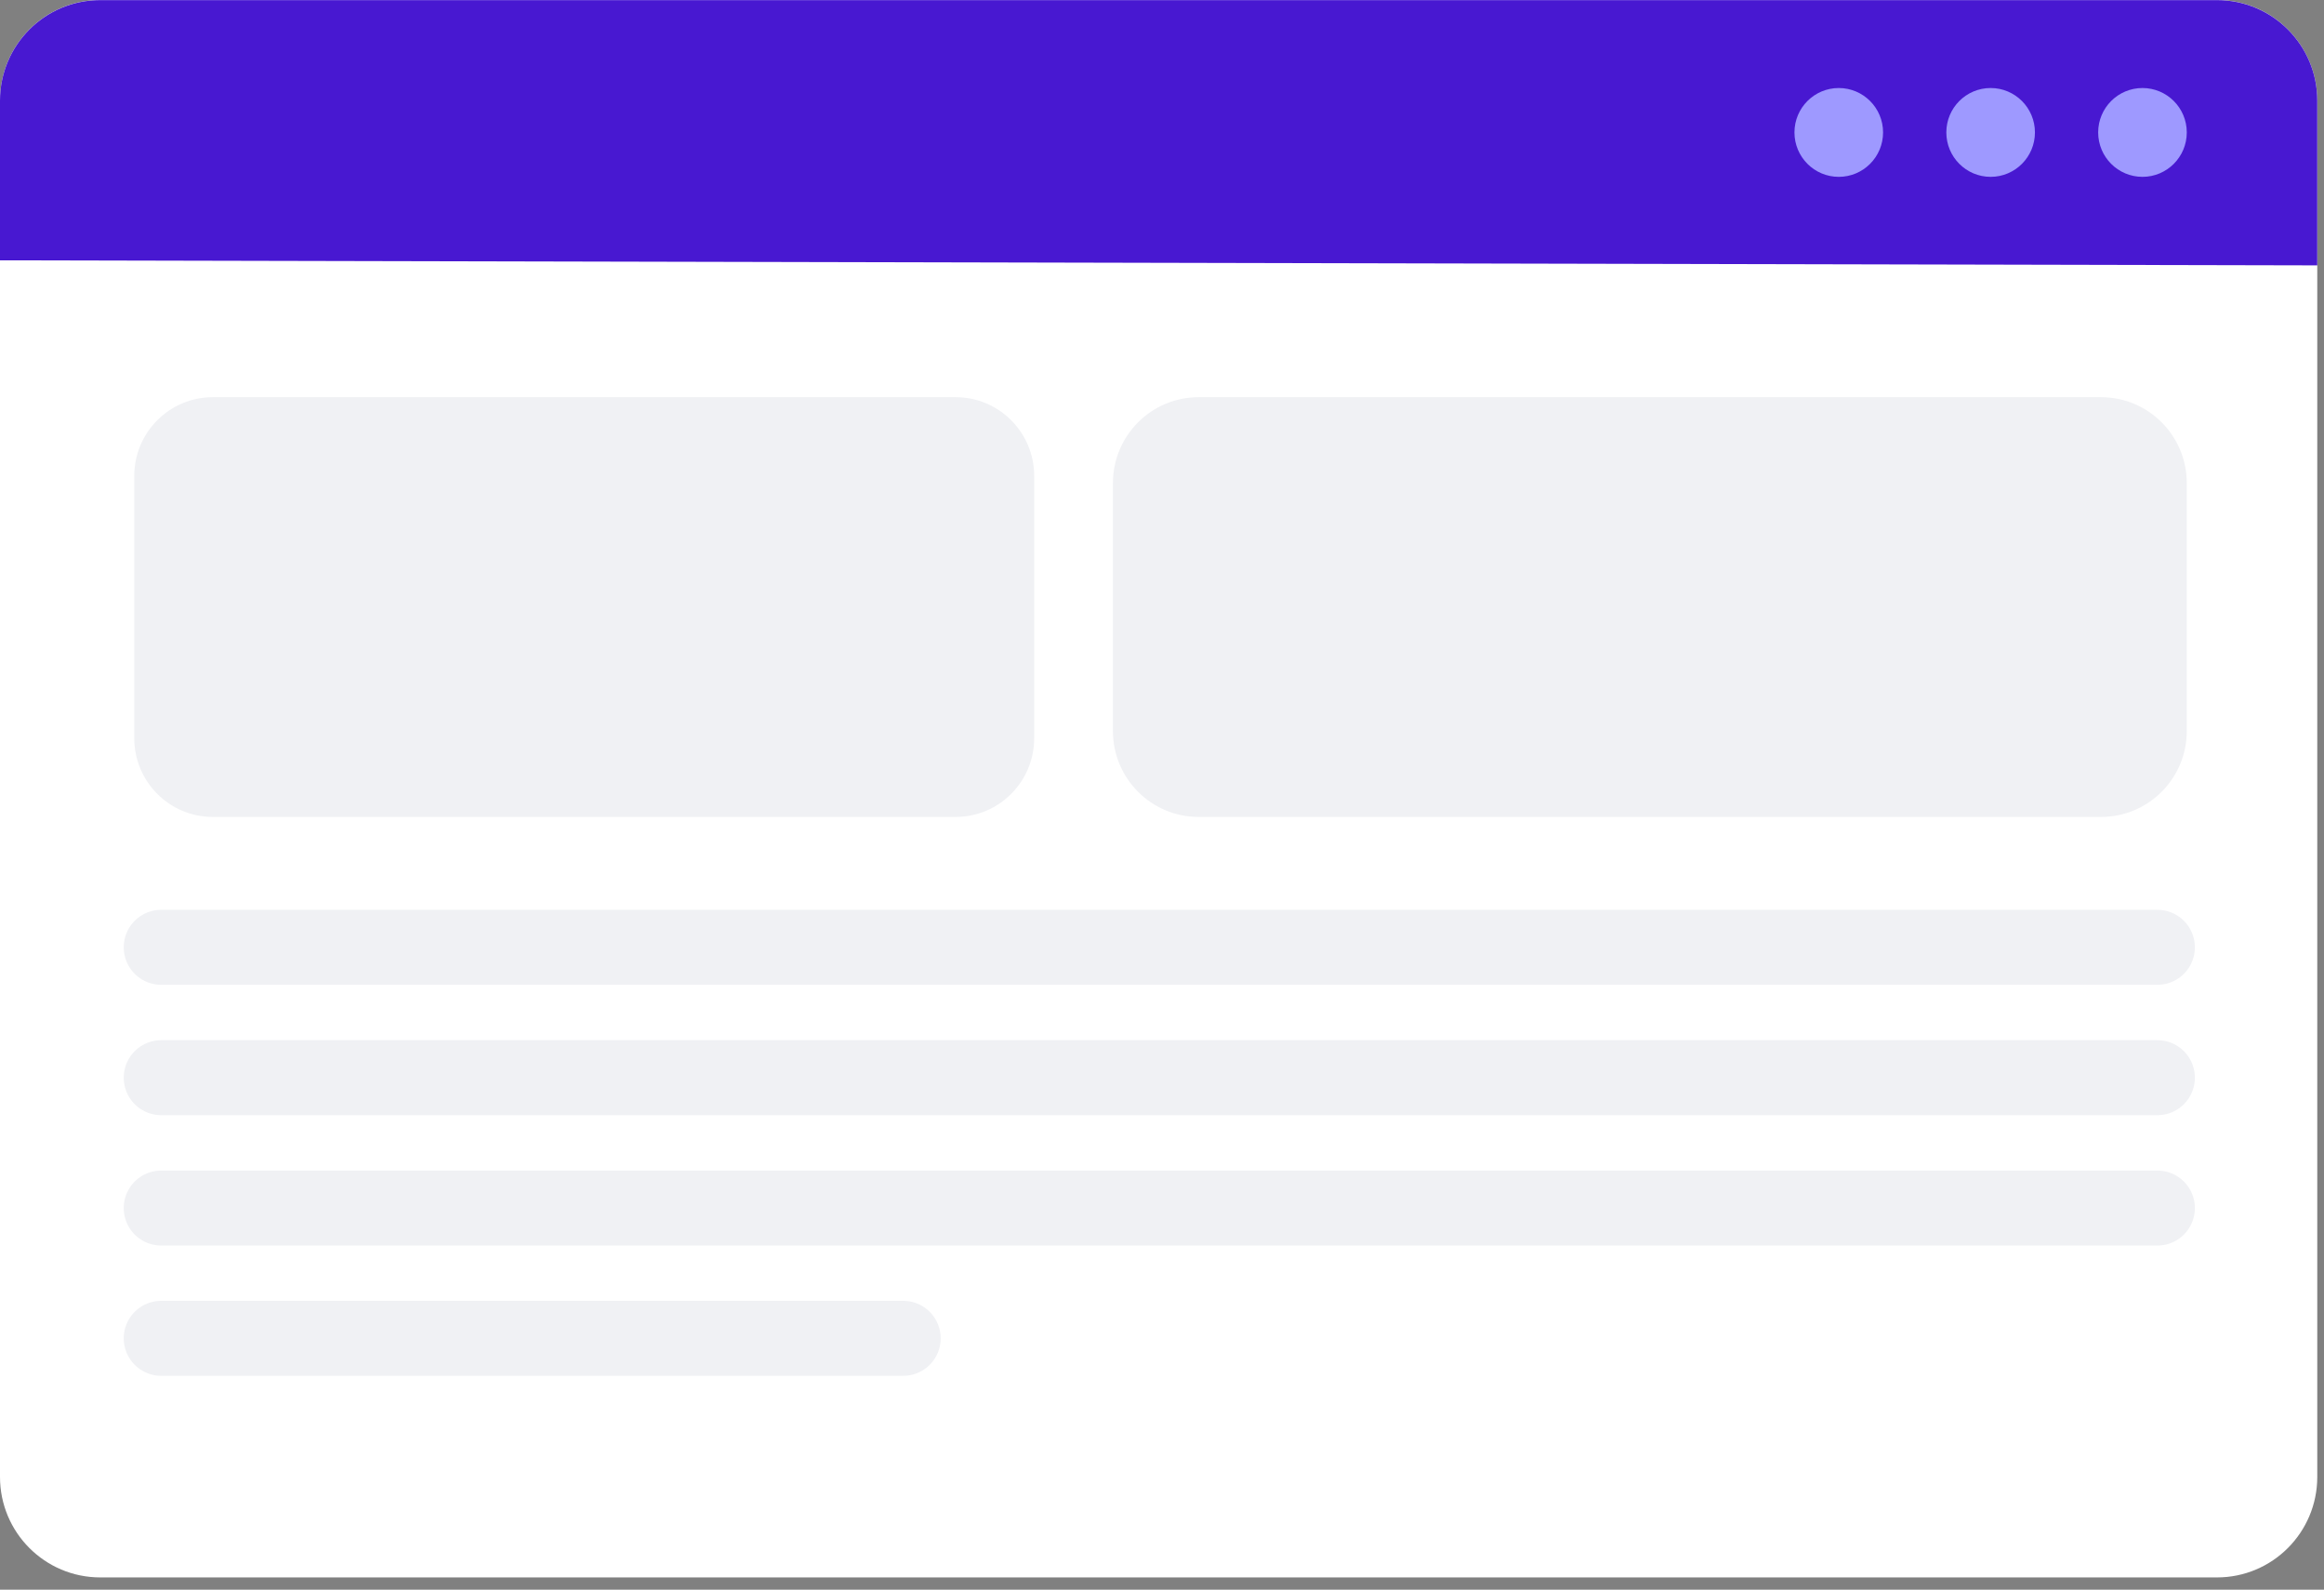
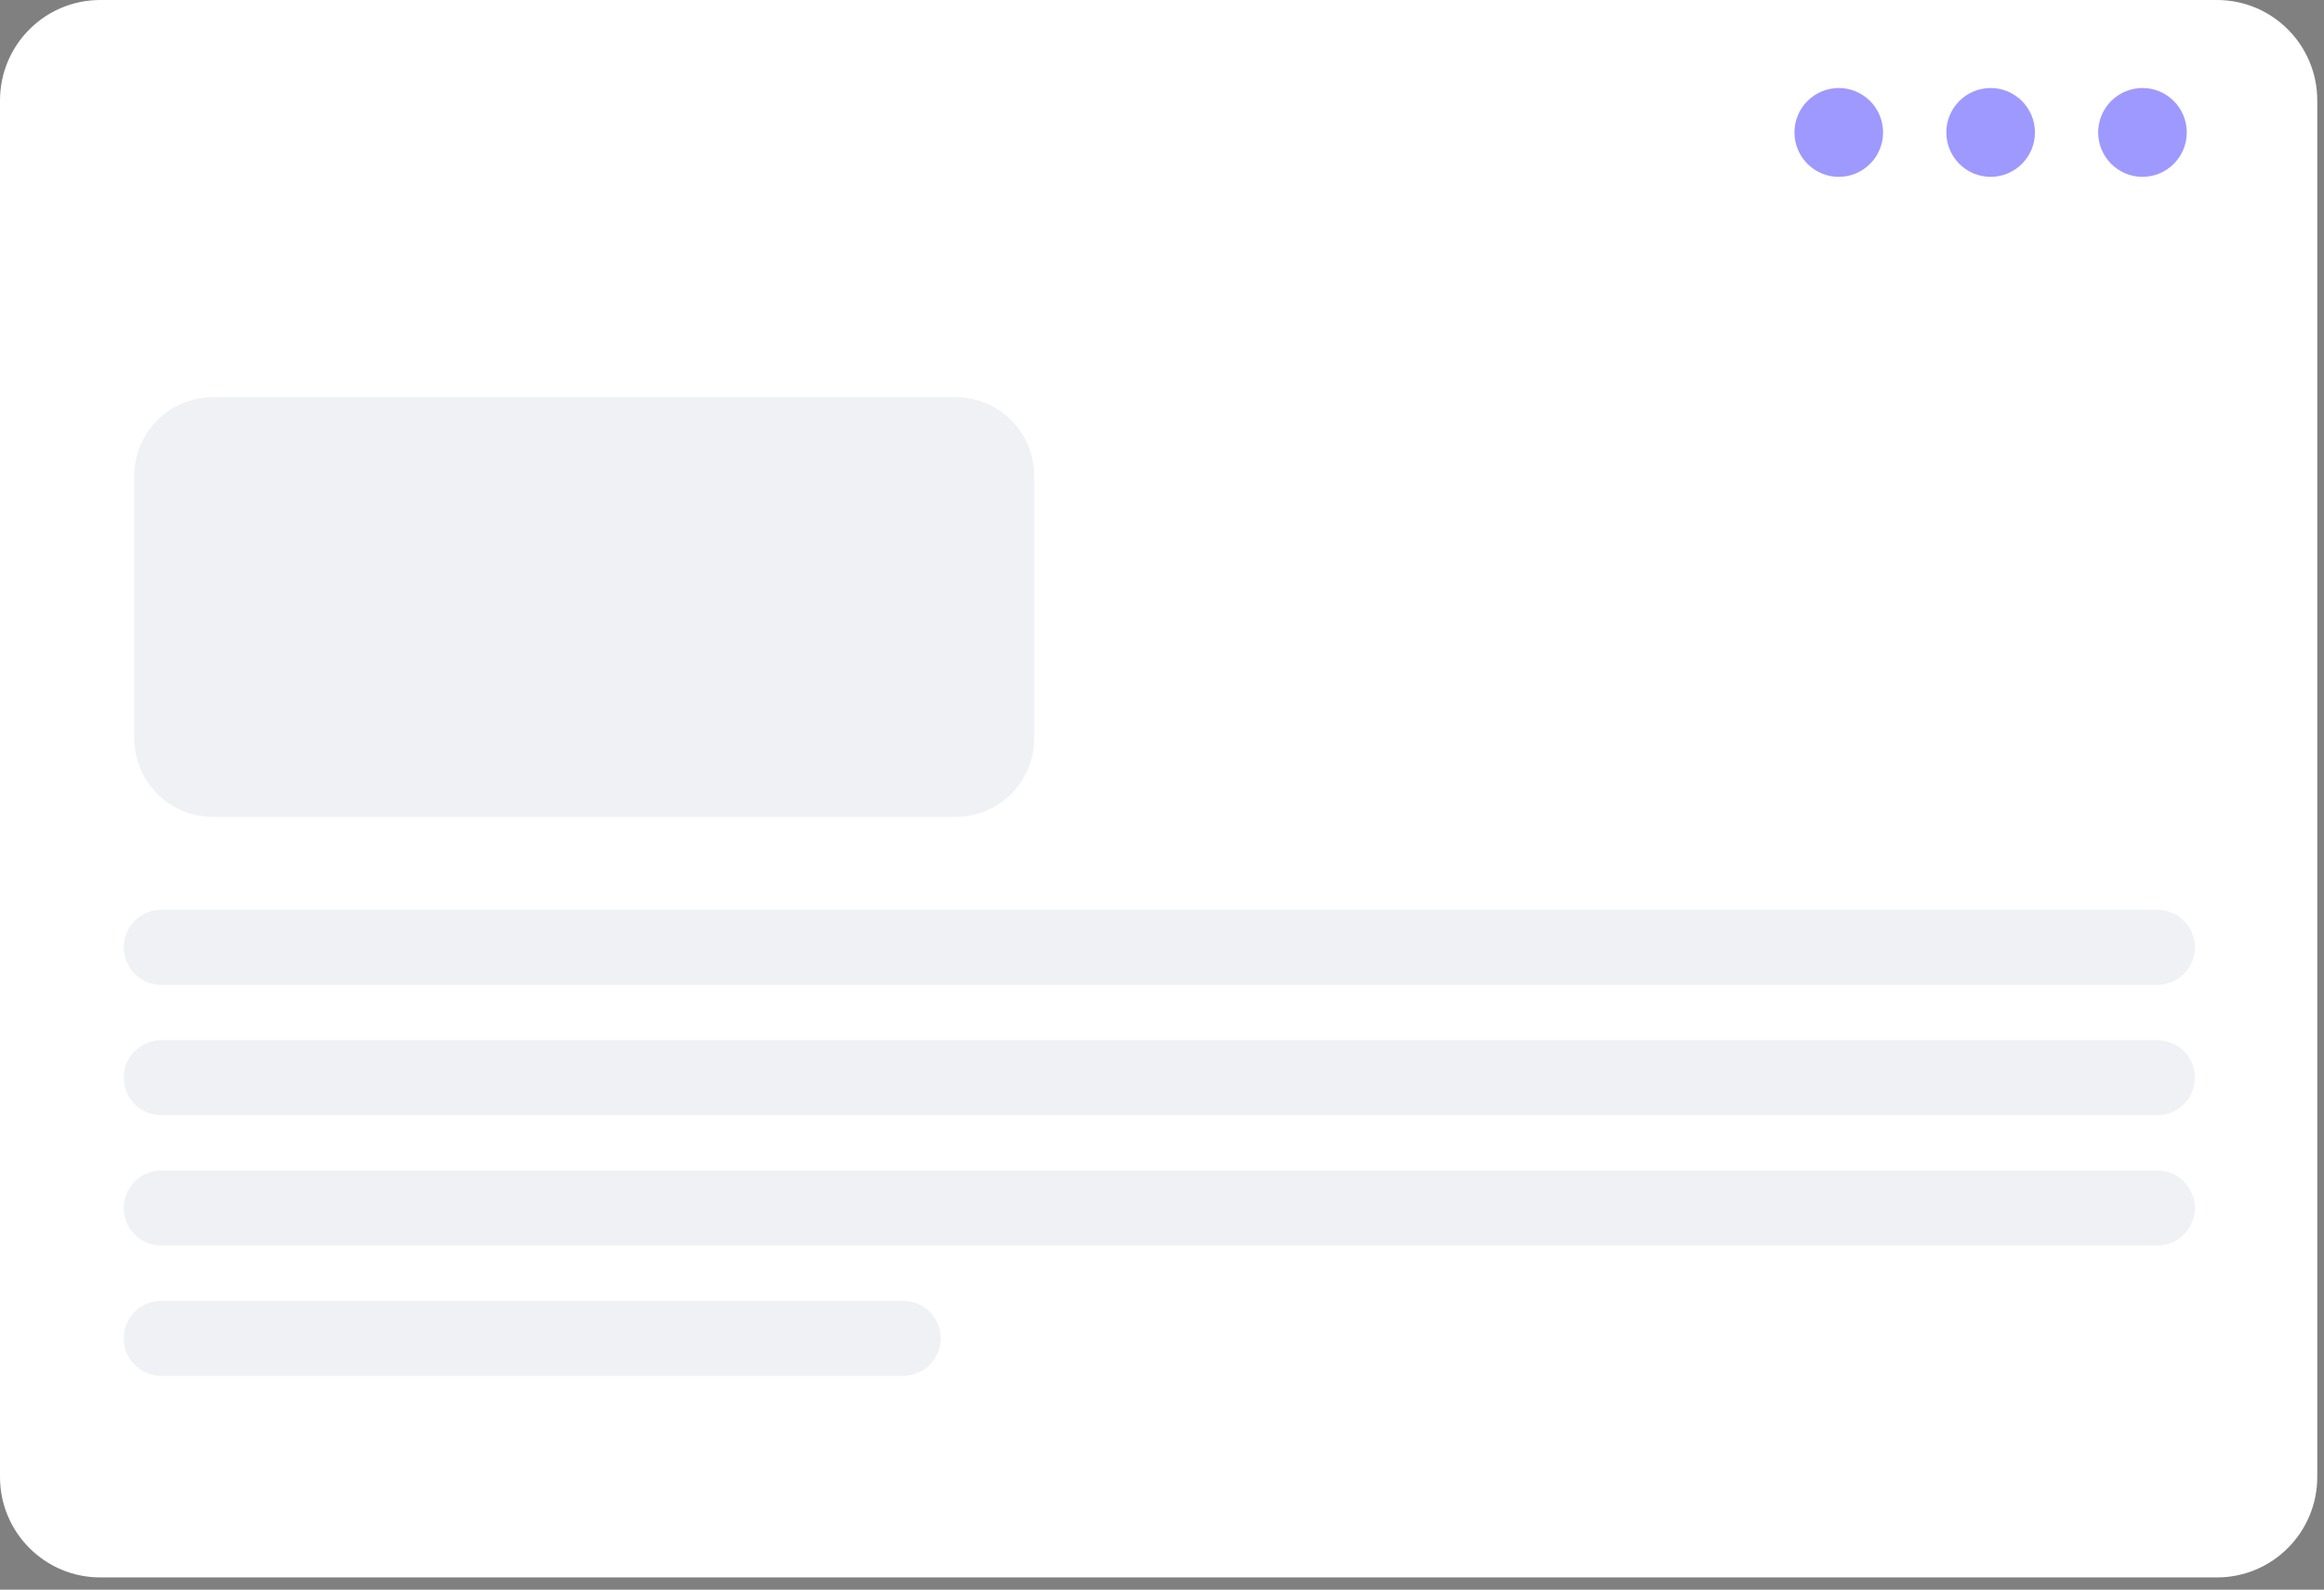
<svg xmlns="http://www.w3.org/2000/svg" width="155" height="106" viewBox="0 0 155 106" fill="none">
  <rect x="0" y="0" width="155" height="106" fill="#808080" stroke="none" />
  <path d="M147.865 0H6.686C2.993 0 0 3 0 6.7V98.481C0 102.181 2.993 105.181 6.686 105.181H147.865C151.557 105.181 154.551 102.181 154.551 98.481V6.7C154.551 3 151.557 0 147.865 0Z" fill="white" />
-   <path d="M154.551 6.707C154.551 3.003 151.554 0.007 147.865 0.007H6.686C2.99 0.007 0 3.01 0 6.707V17.358L154.551 17.695V6.707Z" fill="#4818D1" />
  <path d="M122.637 11.792C124.269 11.792 125.592 10.466 125.592 8.83C125.592 7.195 124.269 5.869 122.637 5.869C121.005 5.869 119.682 7.195 119.682 8.83C119.682 10.466 121.005 11.792 122.637 11.792Z" fill="#9E99FF" />
  <path d="M132.766 11.792C134.398 11.792 135.721 10.466 135.721 8.83C135.721 7.195 134.398 5.869 132.766 5.869C131.134 5.869 129.811 7.195 129.811 8.83C129.811 10.466 131.134 11.792 132.766 11.792Z" fill="#9E99FF" />
  <path d="M142.893 11.792C144.525 11.792 145.848 10.466 145.848 8.83C145.848 7.195 144.525 5.869 142.893 5.869C141.261 5.869 139.938 7.195 139.938 8.83C139.938 10.466 141.261 11.792 142.893 11.792Z" fill="#9E99FF" />
-   <path d="M140.129 26.484H79.945C76.787 26.484 74.227 29.05 74.227 32.215V48.742C74.227 51.907 76.787 54.473 79.945 54.473H140.129C143.288 54.473 145.848 51.907 145.848 48.742V32.215C145.848 29.05 143.288 26.484 140.129 26.484Z" fill="#F0F1F4" />
  <path d="M63.736 26.484H14.194C11.301 26.484 8.955 28.835 8.955 31.734V49.223C8.955 52.123 11.301 54.473 14.194 54.473H63.736C66.629 54.473 68.975 52.123 68.975 49.223V31.734C68.975 28.835 66.629 26.484 63.736 26.484Z" fill="#F0F1F4" />
  <path d="M10.752 63.166H143.888" stroke="#F0F1F4" stroke-width="5" stroke-linecap="round" stroke-linejoin="round" />
  <path d="M10.752 71.859H143.888" stroke="#F0F1F4" stroke-width="5" stroke-linecap="round" stroke-linejoin="round" />
  <path d="M10.752 80.552H143.888" stroke="#F0F1F4" stroke-width="5" stroke-linecap="round" stroke-linejoin="round" />
  <path d="M10.752 89.238H60.239" stroke="#F0F1F4" stroke-width="5" stroke-linecap="round" stroke-linejoin="round" />
</svg>